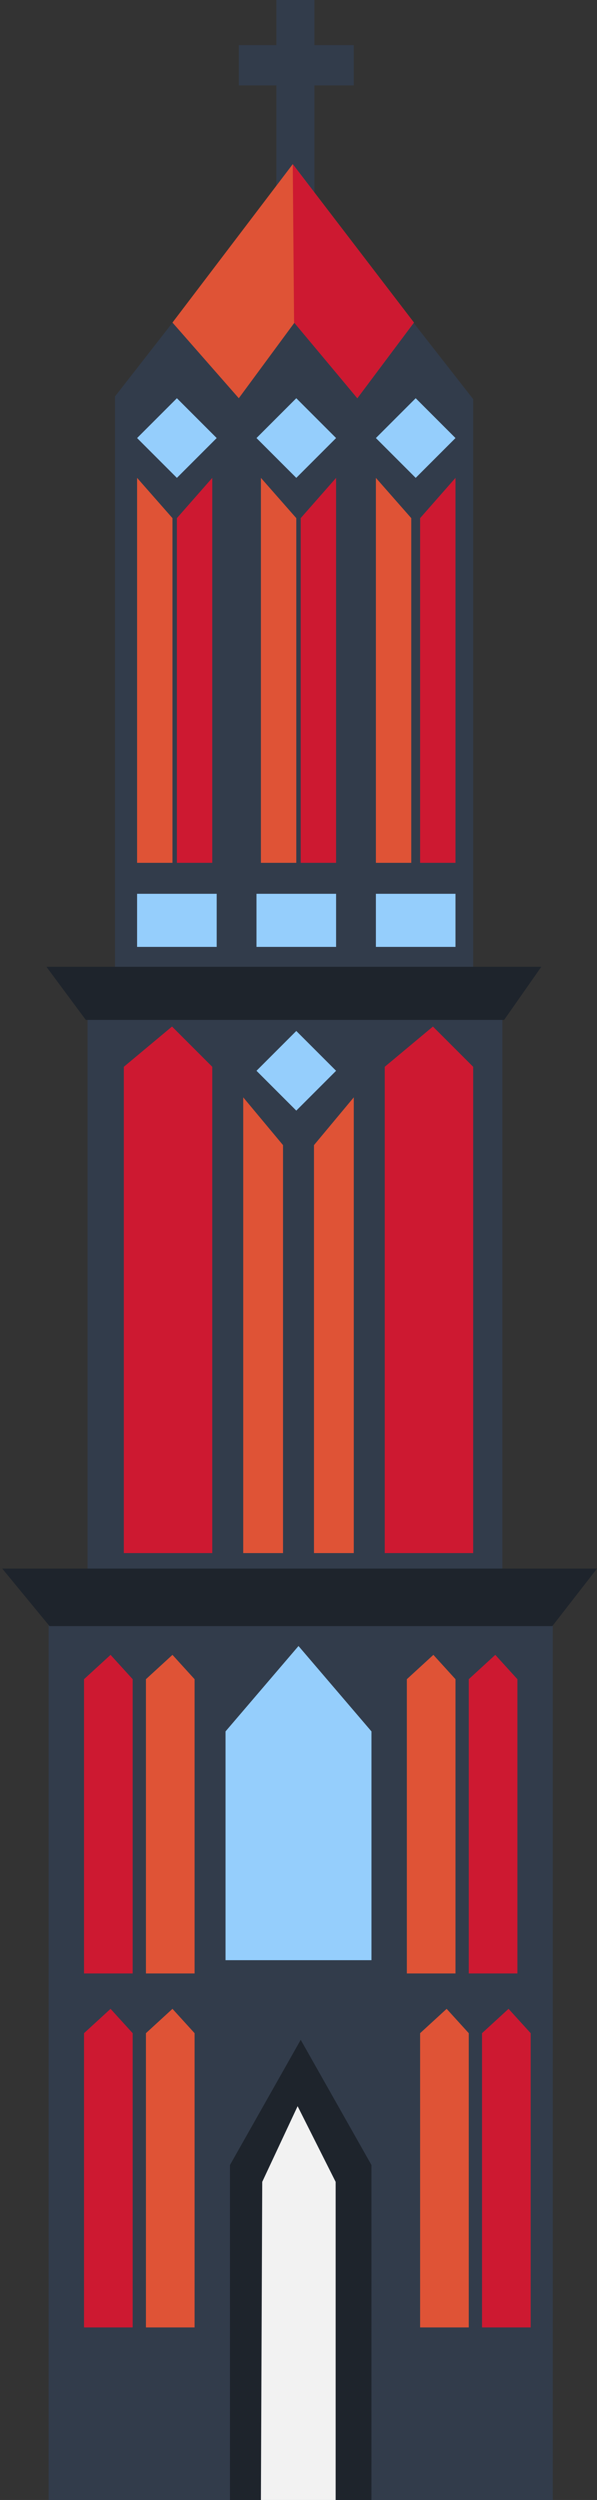
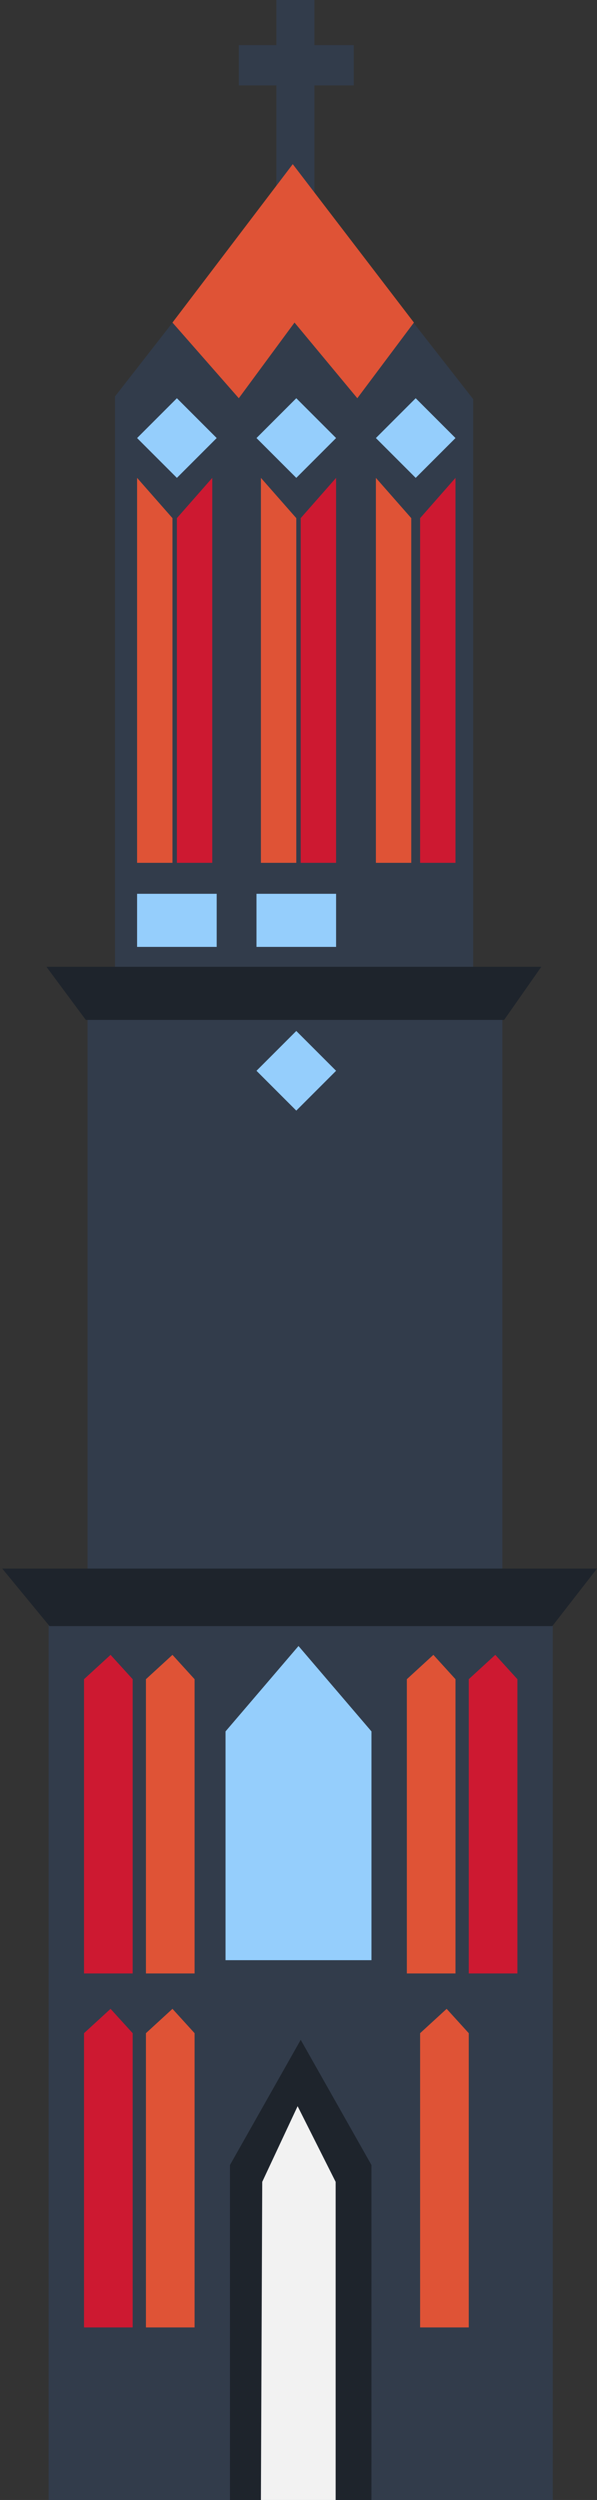
<svg xmlns="http://www.w3.org/2000/svg" version="1.1" id="Layer_1" x="0px" y="0px" viewBox="0 0 135 565" style="enable-background:new 0 0 135 565;" xml:space="preserve">
  <rect x="0" y="0" width="135" height="565" fill="#333333" stroke="none" />
  <style type="text/css">
	.st0{fill:#323C4B;}
	.st1{fill:#DF5336;}
	.st2{fill:#CD1931;}
	.st3{fill:#95CEFC;}
	.st4{fill:#1E242C;}
	.st5{fill:#F2F2F2;}
</style>
  <title>FU Dom Tower</title>
  <g>
    <path class="st0" d="M11,361h114v204H11V361z M62.5,43.9V19.3H54v-9.1h8.5V-0.1h8.6v10.3H80v9.1h-8.9v24.6H62.5z" />
    <path class="st0" d="M11,219h111l-8.4,7.3V367H19.8V227.1L11,219z" />
    <path class="st0" d="M26,223V89.6l12.4-15.9L66.2,38L107,90.2V223" />
    <path class="st1" d="M39,72.9L54,90l12.6-17.1L80.8,90l12.8-17.1L66.2,37.1L39,72.9z" />
    <path class="st1" d="M31,108v87h8v-77.9L31,108z" />
    <path class="st2" d="M48,108v87h-8v-77.9L48,108z" />
    <path class="st1" d="M85,108v87h8v-77.9L85,108z" />
    <path class="st2" d="M103,108v87h-8v-77.9L103,108z" />
    <path class="st1" d="M59,108v87h8v-77.9L59,108z" />
    <path class="st2" d="M76,108v87h-8v-77.9L76,108z" />
-     <path class="st3" d="M31,202h18v12H31V202z M58,202h18v12H58V202z M85,202h18v12H85V202z" />
-     <path class="st1" d="M55,248v103h9v-92.2L55,248z M80,248v103h-9v-92.2L80,248z" />
-     <path class="st2" d="M28,241.1l10.9-9.1l9.1,9.1V351H28V241.1z M87,241.1l10.9-9.1l9.1,9.1V351H87V241.1z" />
+     <path class="st3" d="M31,202h18v12H31V202z M58,202h18v12H58V202z M85,202h18H85V202z" />
    <path class="st4" d="M10.5,218.5l8.9,12h94.6l8.4-12H10.5z M0.5,354.5l10.7,13h113.7l10.1-13H0.5z" />
    <path class="st1" d="M33,379.5l6-5.5l5,5.5V446H33V379.5z" />
    <path class="st2" d="M19,379.5l6-5.5l5,5.5V446H19V379.5z" />
    <path class="st1" d="M33,459.5l6-5.5l5,5.5V526H33V459.5z" />
    <path class="st2" d="M19,459.5l6-5.5l5,5.5V526H19V459.5z M106,379.5l6-5.5l5,5.5V446h-11V379.5z" />
    <path class="st1" d="M92,379.5l6-5.5l5,5.5V446H92V379.5z" />
-     <path class="st2" d="M109,459.5l6-5.5l5,5.5V526h-11V459.5z" />
    <path class="st1" d="M95,459.5l6-5.5l5,5.5V526H95V459.5z" />
    <path class="st3" d="M51,391.3L67.5,372L84,391.3V443H51V391.3z" />
    <path class="st4" d="M52,489.3L68,461l16,28.3V565H52V489.3z" />
    <path class="st5" d="M59,565l0.3-71.9l8-17.1l8.6,17.1V565H59z" />
    <path class="st3" d="M40,108l-9-9l9-9l9,9L40,108z M67,108l-9-9l9-9l9,9L67,108z M94,108l-9-9l9-9l9,9L94,108z M67,251l-9-9l9-9   l9,9L67,251z" />
  </g>
-   <polygon class="st2" points="66.2,37.1 66.5,72.9 80.8,90 93.6,72.9 " />
</svg>